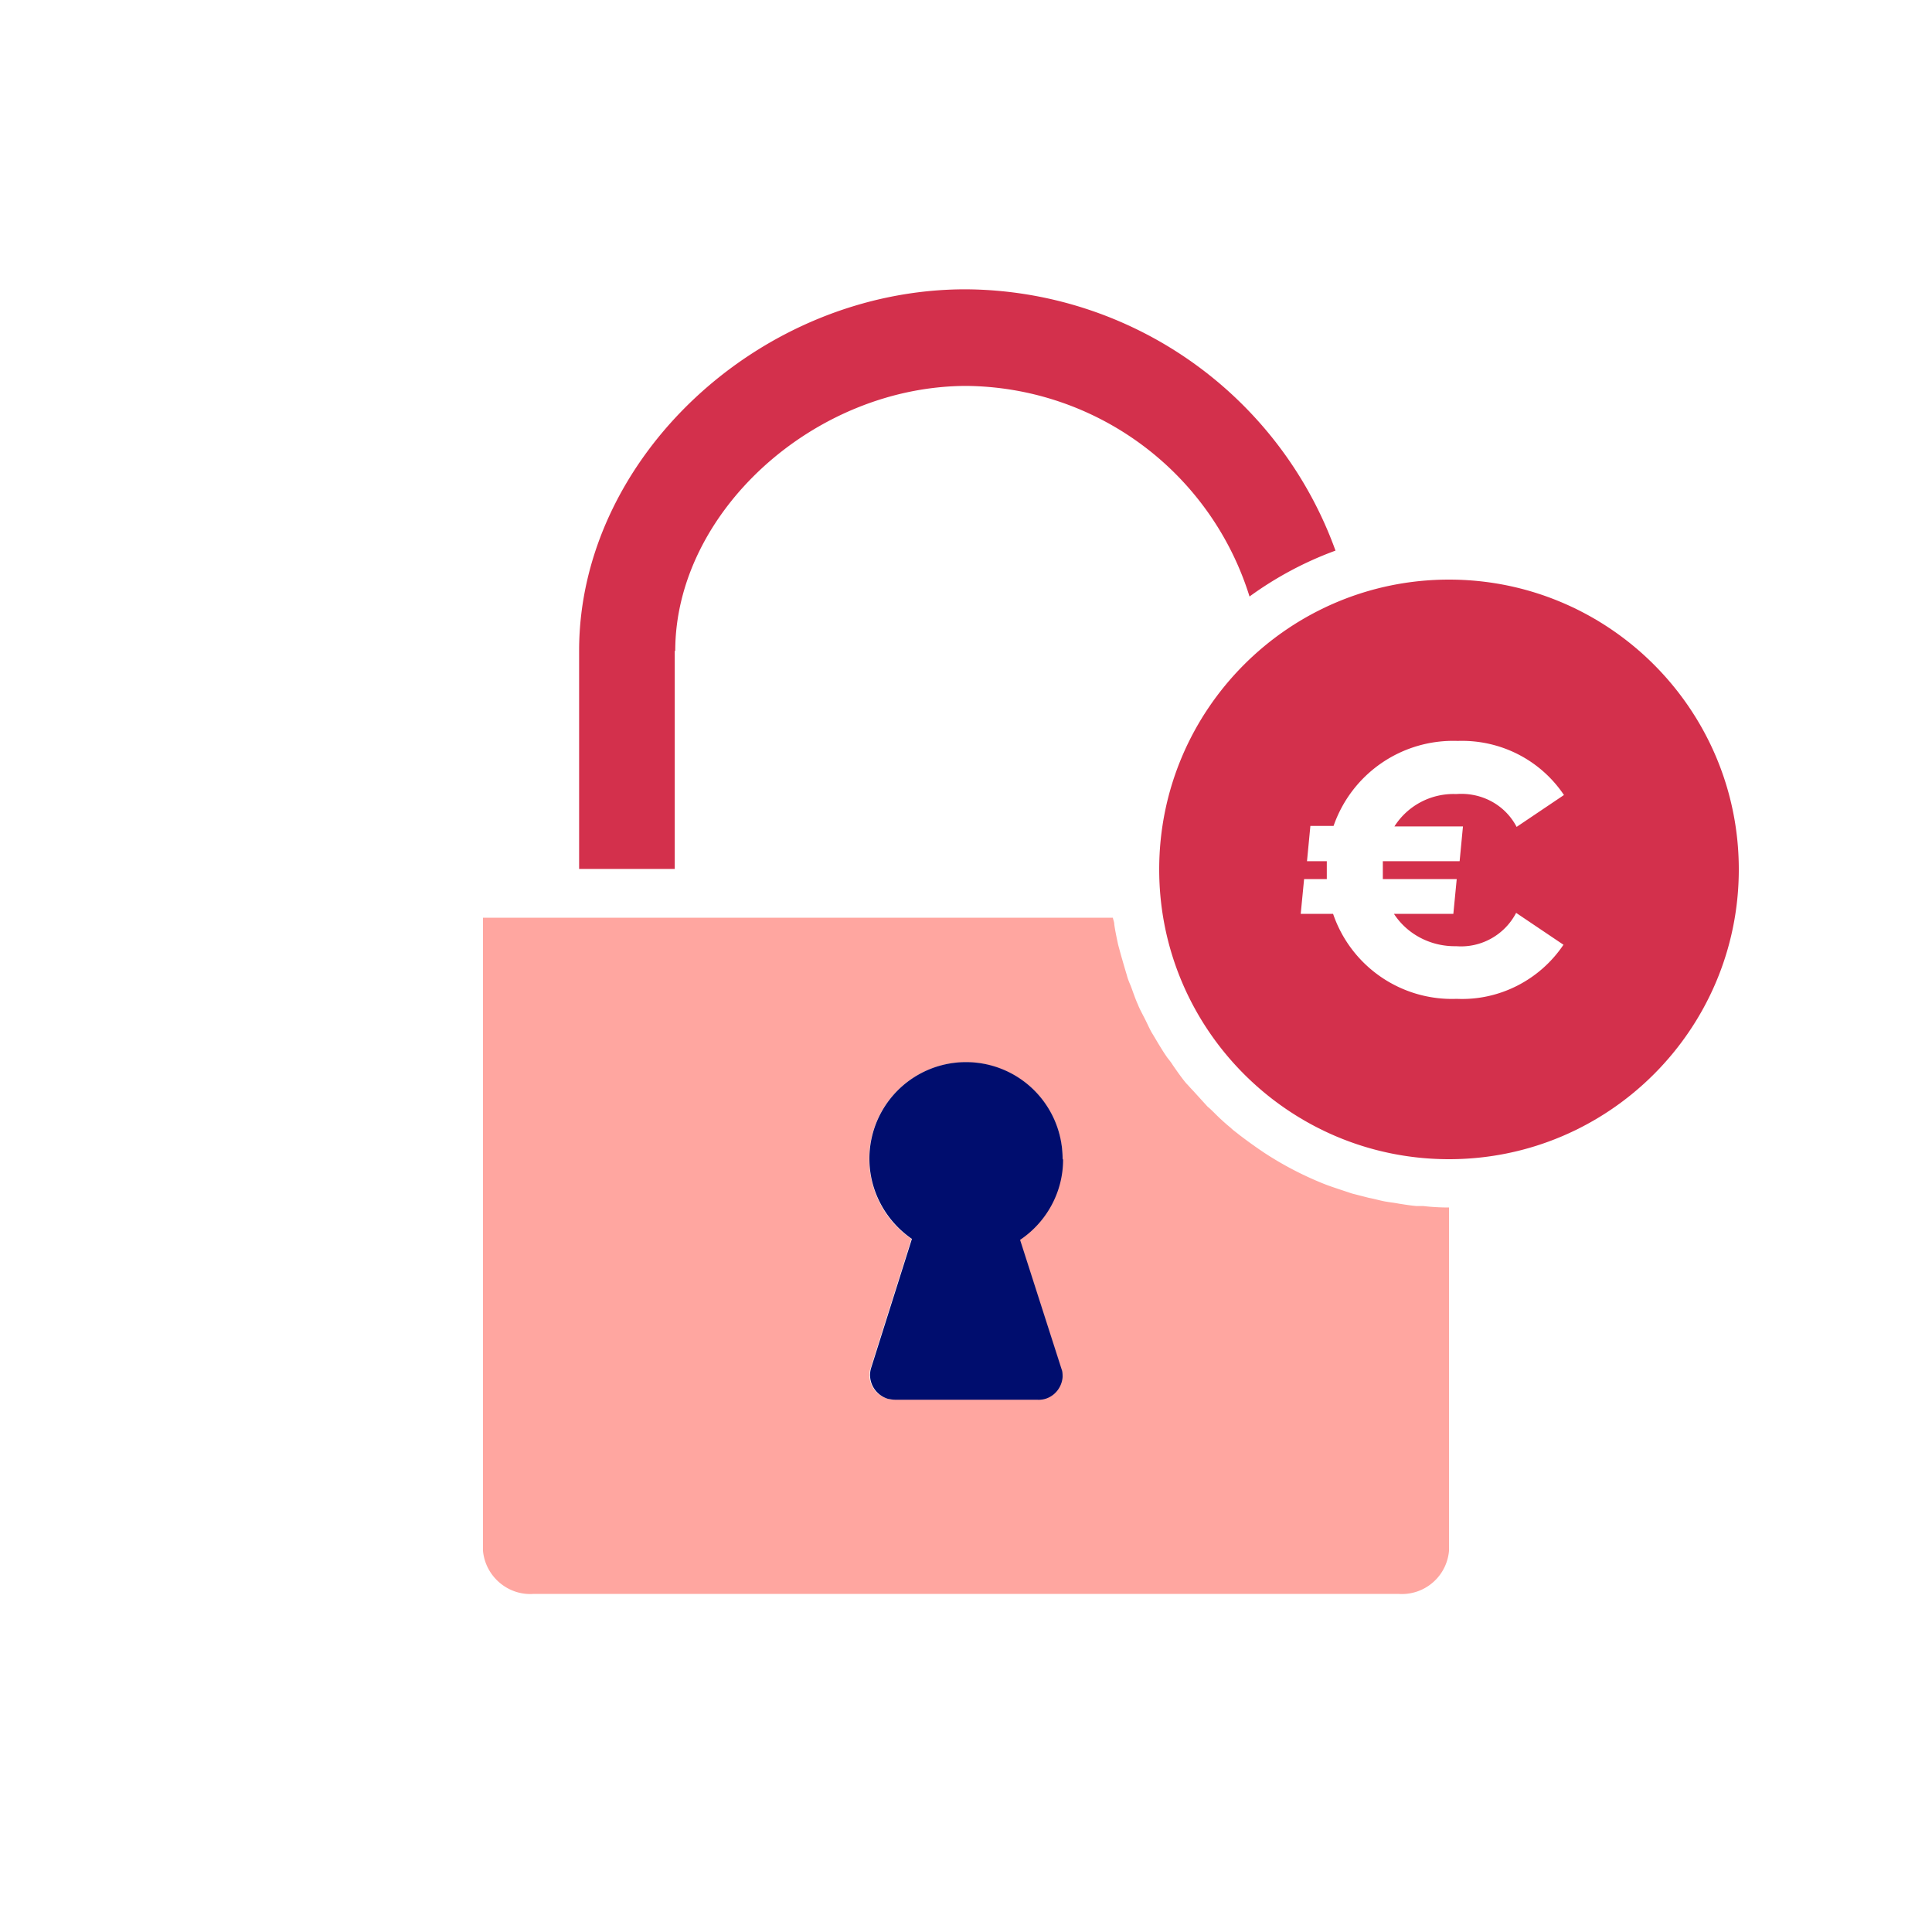
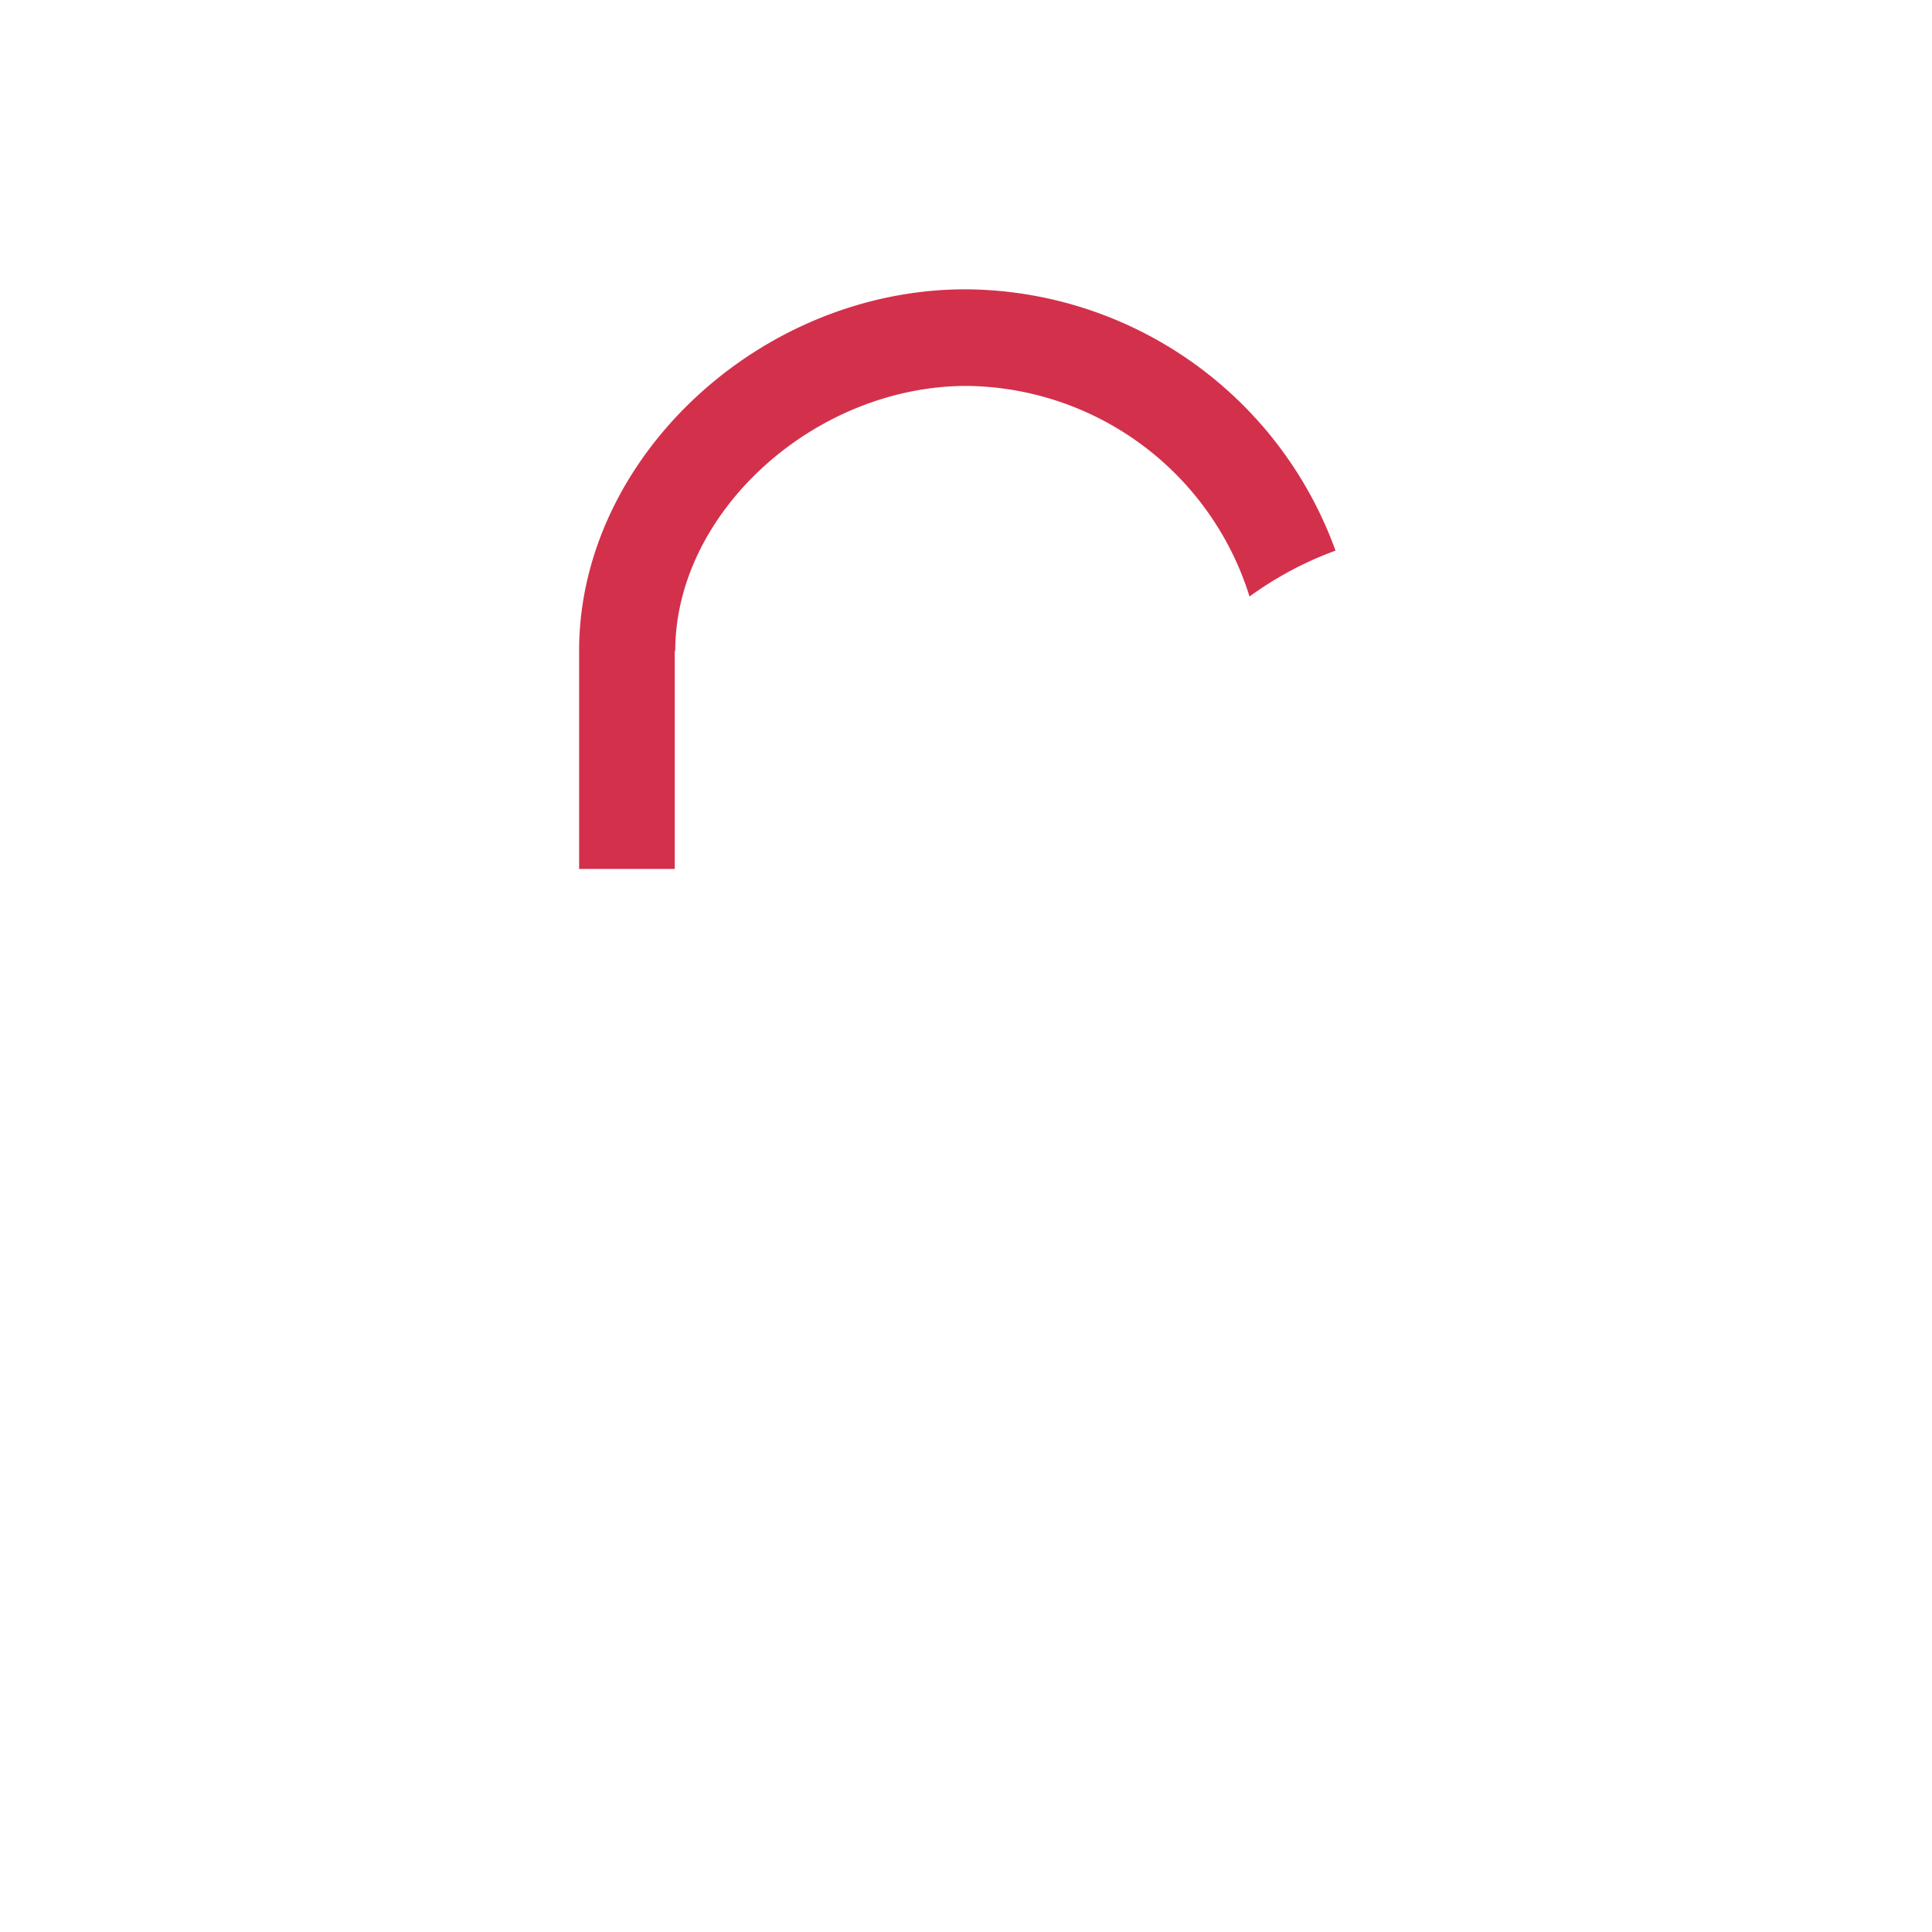
<svg xmlns="http://www.w3.org/2000/svg" data-name="Calque 1" viewBox="0 0 40 40" focusable="false" aria-hidden="true">
-   <path d="M0 0h40v40H0z" fill="none" />
  <path d="M13.98 13.48c0-2.87 2.87-5.48 6.02-5.49a6.2 6.2 0 0 1 5.87 4.36c.55-.4 1.15-.72 1.78-.95a8.19 8.19 0 0 0-7.66-5.41c-4.26 0-8 3.5-8 7.48v4.52h1.98v-4.52Z" fill="#d3304c" />
-   <path d="M29.33 24.97c-.12-.01-.24-.03-.37-.05-.1-.02-.21-.03-.31-.05s-.2-.05-.31-.07l-.35-.09-.27-.09c-.12-.04-.24-.08-.36-.13a7 7 0 0 1-1.18-.62c-.18-.12-.36-.25-.53-.38-.06-.05-.12-.09-.17-.14-.11-.09-.22-.19-.32-.29-.05-.05-.1-.1-.16-.15l-.3-.33c-.05-.05-.09-.1-.14-.15-.1-.12-.19-.25-.28-.38-.03-.05-.07-.1-.11-.15-.12-.17-.22-.35-.33-.53-.06-.11-.11-.23-.17-.34-.04-.08-.08-.15-.11-.23-.06-.13-.1-.26-.15-.39-.03-.07-.06-.14-.08-.22-.04-.13-.08-.27-.12-.41l-.06-.22c-.03-.14-.06-.28-.08-.42 0-.05-.02-.09-.03-.14H10v13.11c.05.53.52.93 1.05.89h17.9c.53.04 1-.35 1.05-.89V25c-.18 0-.36-.01-.53-.03h-.13Zm-7.36 3.36a.507.507 0 0 1-.51.64h-2.93c-.28.02-.51-.2-.53-.47 0-.05 0-.11.02-.16l.85-2.69a2.005 2.005 0 0 1-.53-2.78c.62-.91 1.86-1.15 2.78-.53s1.15 1.86.53 2.78c-.14.21-.33.39-.54.54l.86 2.68Z" fill="#ffa6a0" />
-   <path d="M22 23.99a2 2 0 1 0-4 0c0 .66.33 1.28.88 1.66l-.85 2.69c-.07.27.09.54.35.62.05.01.1.02.16.02h2.93c.28.02.51-.2.53-.47 0-.05 0-.11-.02-.16l-.86-2.68c.55-.37.89-.99.89-1.66Z" fill="#000d6e" />
-   <path d="M30 12c-3.31 0-6 2.69-6 6s2.69 6 6 6 6-2.69 6-6-2.69-6-6-6m.29 5.1-.07.73h-1.59v.37h1.53l-.07.72h-1.23c.28.43.77.68 1.29.67.51.04 1-.23 1.24-.69l.98.66c-.49.73-1.33 1.16-2.21 1.12a2.6 2.6 0 0 1-2.56-1.76h-.67l.07-.72h.47v-.37h-.41l.07-.73h.48c.38-1.09 1.42-1.8 2.57-1.76.88-.03 1.71.39 2.2 1.12l-.98.66c-.24-.46-.73-.72-1.25-.68-.51-.02-1 .23-1.28.67h1.42Z" fill="#d3304c" />
</svg>